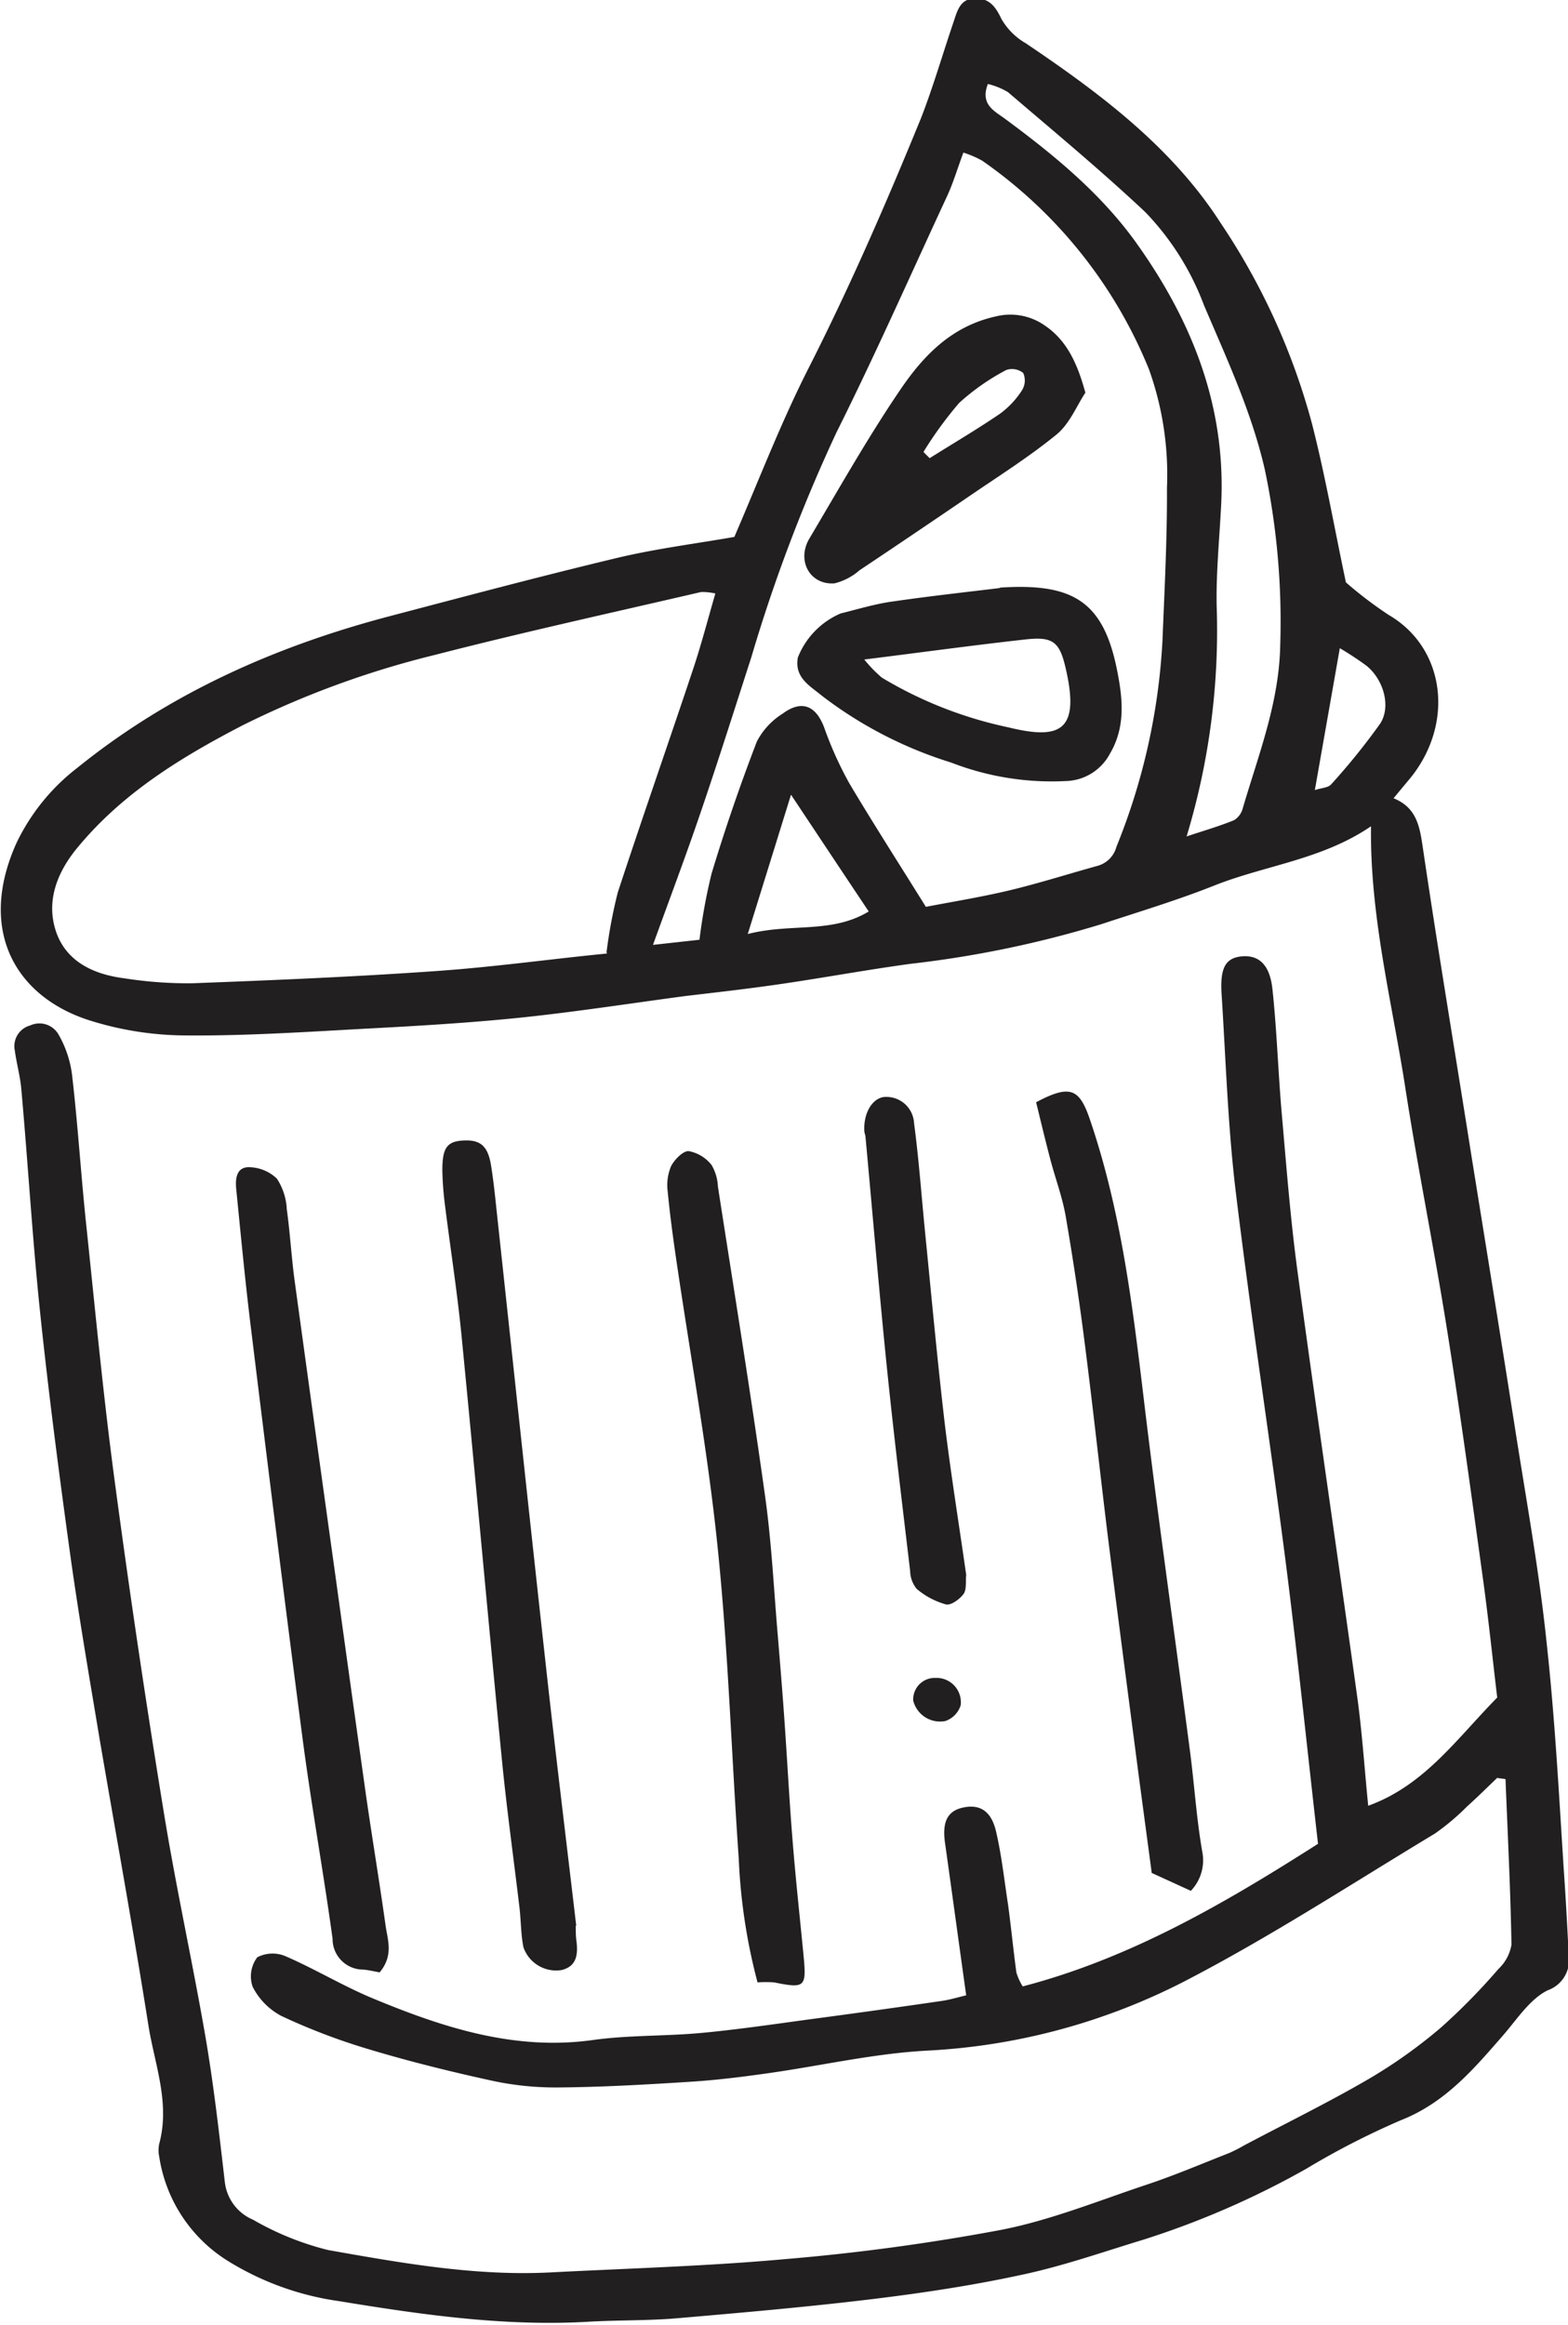
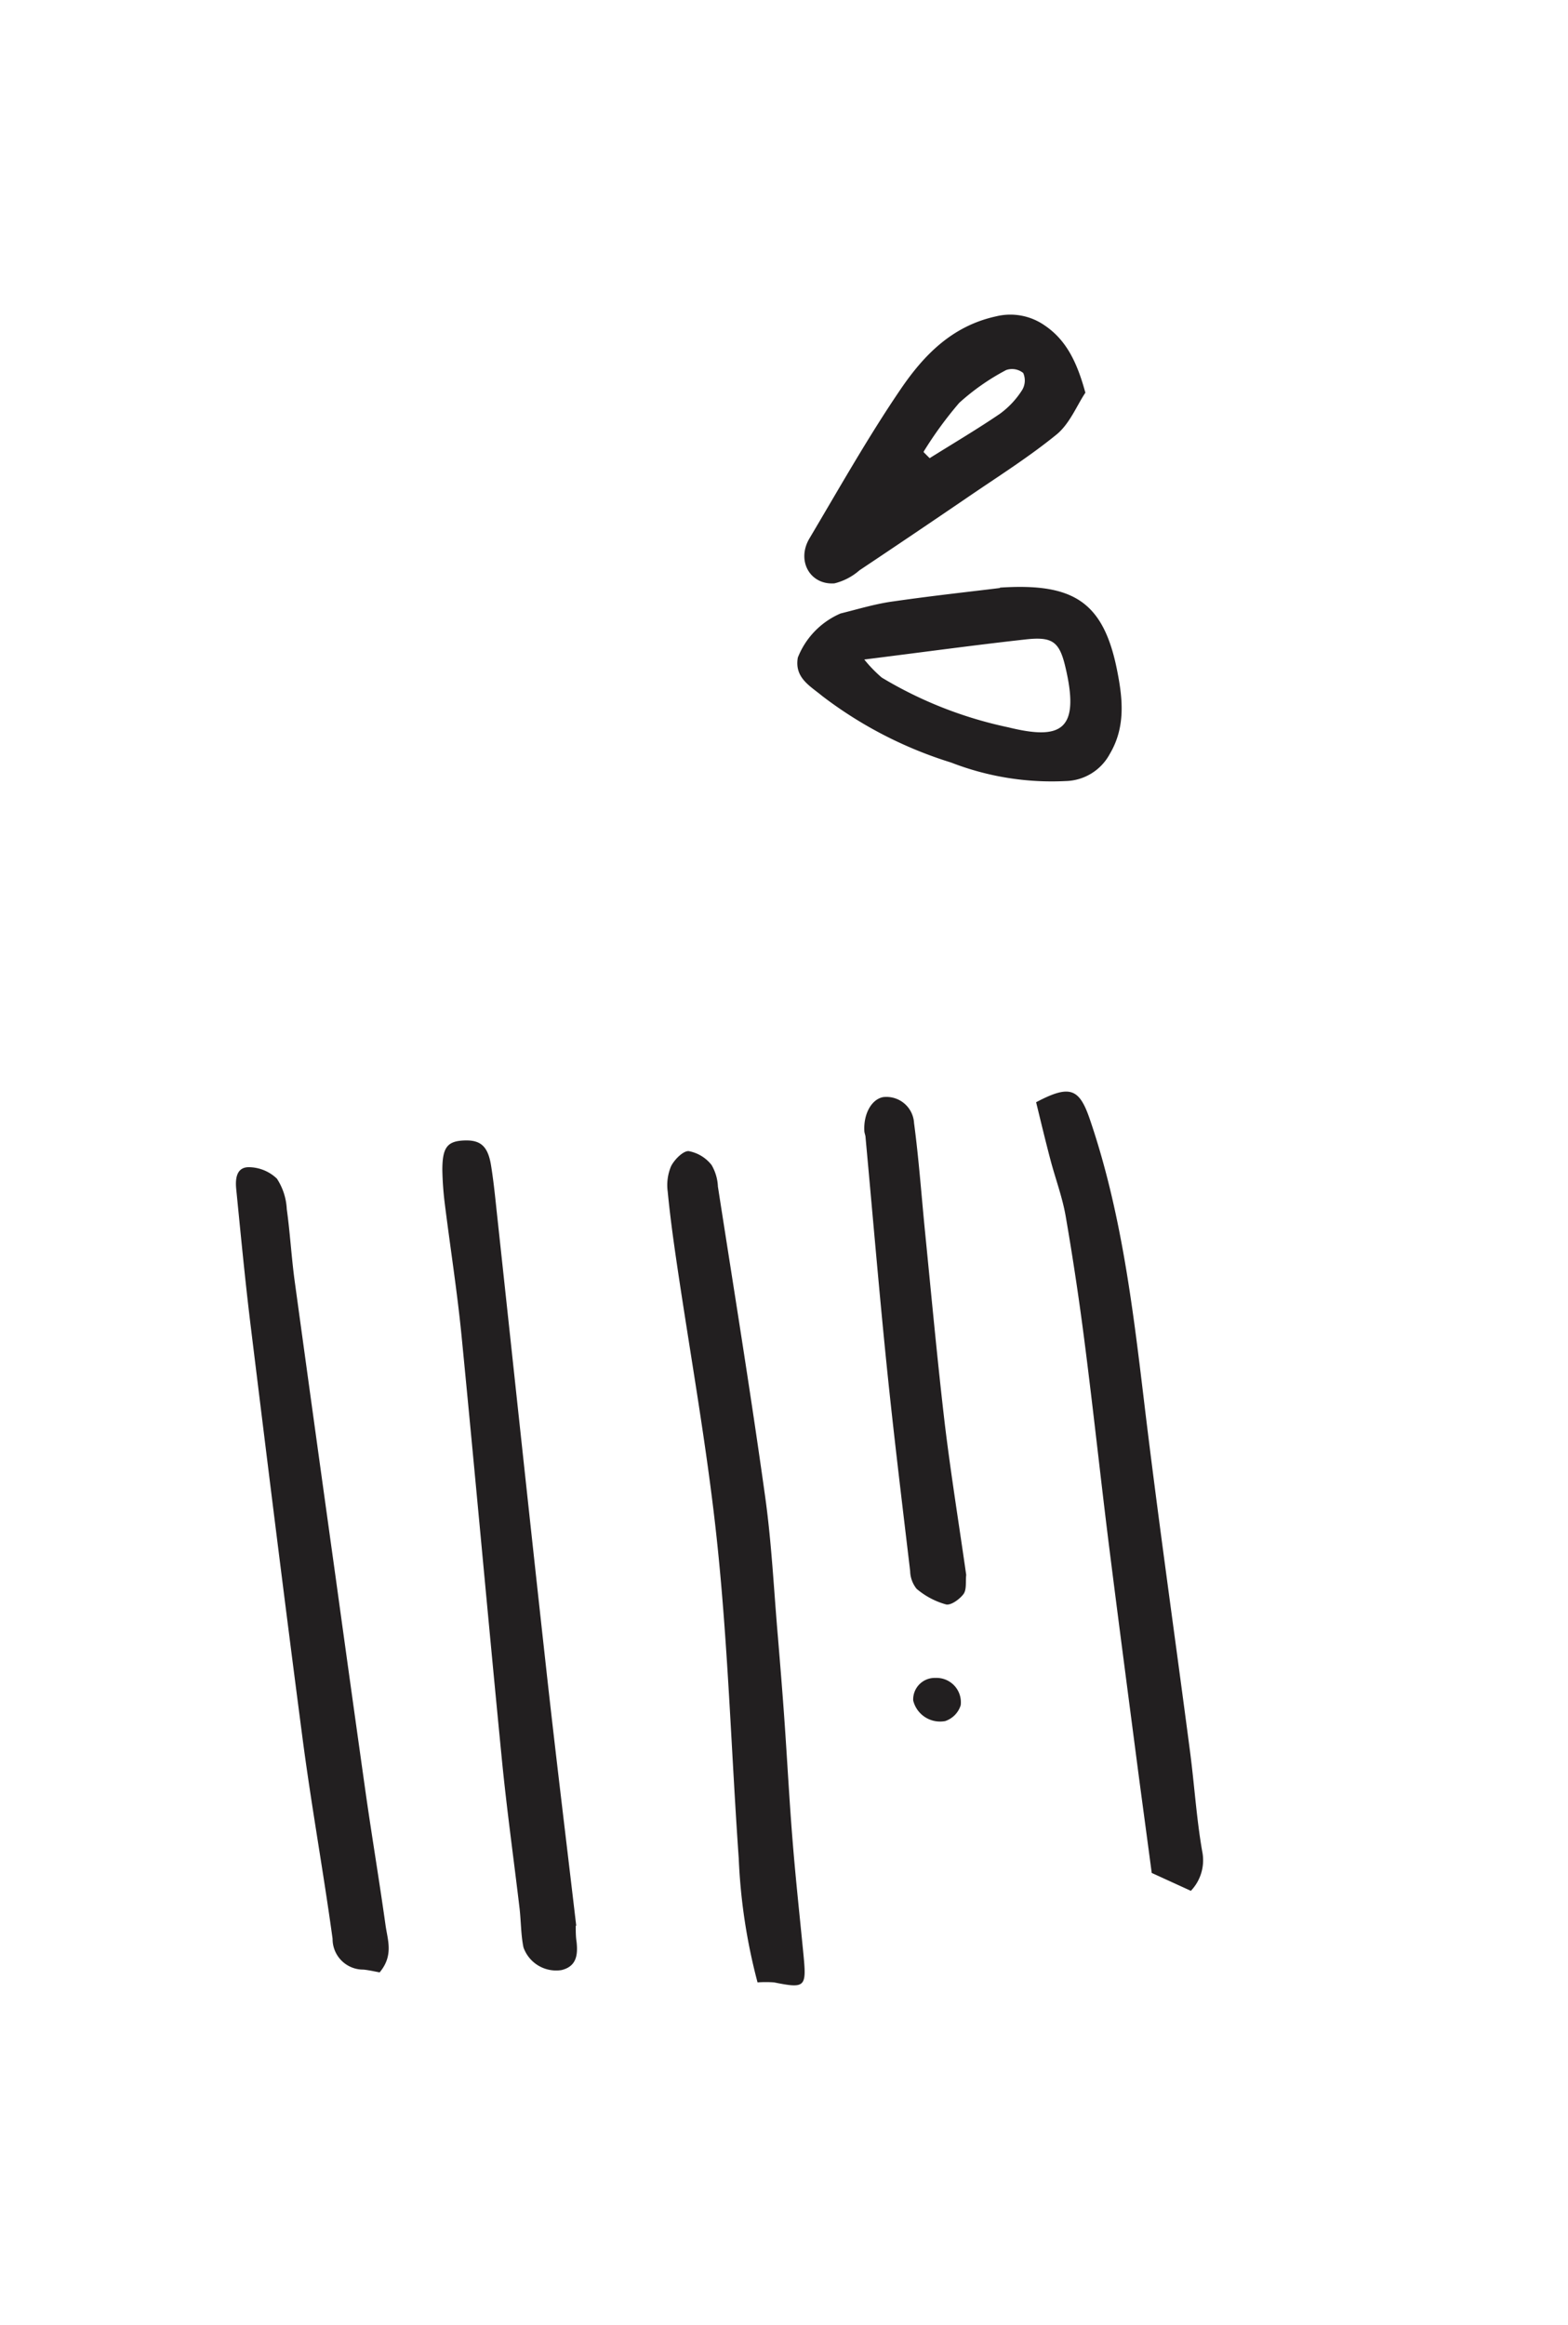
<svg xmlns="http://www.w3.org/2000/svg" id="Modalità_Isolamento" data-name="Modalità Isolamento" viewBox="0 0 128.71 190.77">
  <defs>
    <style>.cls-1{fill:#221f20}</style>
  </defs>
-   <path class="cls-1" d="M242 603.4c.55-.18 1.1-.19 1.34-.47a54.3 54.3 0 0 0 4-4.95c.94-1.39.32-3.63-1.1-4.78a26 26 0 0 0-2.19-1.44L242 603.4m-46.55 11.81c3.57-.92 6.86 0 9.93-1.85-2.08-3.11-4.07-6.11-6.38-9.58-1.24 4-2.32 7.47-3.55 11.43m36-8c1.31-.44 2.64-.82 3.92-1.34a1.63 1.63 0 0 0 .72-1c1.3-4.42 3-8.7 3.07-13.45a60.5 60.5 0 0 0-1.27-14.33c-1.09-4.74-3.12-9.07-5-13.49a22.21 22.21 0 0 0-4.82-7.63c-3.63-3.41-7.47-6.59-11.26-9.83a5.93 5.93 0 0 0-1.65-.67c-.65 1.7.54 2.21 1.44 2.88 3.95 2.92 7.72 6 10.63 10 4.66 6.47 7.49 13.52 7.08 21.64-.14 2.76-.42 5.52-.37 8.27a58.25 58.25 0 0 1-2.46 18.92m-40 8.55a46.44 46.44 0 0 1 1-5.48q1.66-5.49 3.72-10.84a5.9 5.9 0 0 1 2.1-2.27c1.57-1.17 2.74-.68 3.42 1.12a30.09 30.09 0 0 0 2.07 4.59c2 3.36 4.11 6.64 6.28 10.13 2.18-.42 4.54-.8 6.85-1.35s4.78-1.33 7.19-2a2.2 2.2 0 0 0 1.6-1.57 52.2 52.2 0 0 0 3.78-16.89c.17-4.19.39-8.38.37-12.57a25.58 25.58 0 0 0-1.48-9.73 38.48 38.48 0 0 0-13.69-17.11 8.36 8.36 0 0 0-1.54-.66c-.48 1.28-.83 2.48-1.35 3.6-3 6.46-5.89 13-9.06 19.34a131.85 131.85 0 0 0-7 18.47c-1.37 4.24-2.71 8.48-4.15 12.7-1.21 3.56-2.54 7.08-3.92 10.89l3.81-.42m-7.62 1a41 41 0 0 1 .92-4.88c2-6.09 4.12-12.14 6.15-18.22.69-2.05 1.23-4.14 1.86-6.31a5 5 0 0 0-1.17-.12c-7.28 1.69-14.58 3.29-21.81 5.15a75.79 75.79 0 0 0-15.81 5.78c-5 2.59-9.79 5.51-13.47 9.92-1.7 2-2.7 4.39-1.89 6.92s3.09 3.6 5.62 3.92a33.81 33.81 0 0 0 5.58.41c6.66-.25 13.33-.53 20-1 4.77-.33 9.52-1 14.05-1.44m73.09 67.62c-.83.79-1.64 1.6-2.49 2.36a19.21 19.21 0 0 1-2.65 2.23c-6.79 4.09-13.44 8.43-20.46 12.07a51.9 51.9 0 0 1-21.24 5.73c-4.41.24-8.76 1.26-13.15 1.87-2.11.3-4.24.56-6.37.69-3.64.23-7.28.44-10.92.46a24.63 24.63 0 0 1-5.54-.62c-3.37-.74-6.73-1.58-10-2.57a51.26 51.26 0 0 1-7-2.68 5.54 5.54 0 0 1-2.35-2.39 2.59 2.59 0 0 1 .38-2.42 2.72 2.72 0 0 1 2.38-.06c2.43 1.06 4.72 2.45 7.17 3.46 5.77 2.39 11.63 4.29 18.06 3.38 2.9-.4 5.88-.3 8.8-.57s6-.72 8.93-1.12q5.43-.72 10.85-1.51c.69-.1 1.36-.31 2-.46-.6-4.28-1.16-8.4-1.74-12.52-.24-1.73.21-2.62 1.51-2.89s2.26.23 2.67 1.92c.47 2 .68 4 1 6.07.25 1.84.43 3.7.68 5.55a4.79 4.79 0 0 0 .52 1.14c8.84-2.31 16.54-6.79 24.24-11.7-.89-7.78-1.68-15.49-2.66-23.17-1.31-10.17-2.88-20.3-4.11-30.47-.63-5.3-.8-10.65-1.14-16-.15-2.2.3-3 1.57-3.16 1.44-.16 2.38.62 2.6 2.69.37 3.45.47 6.93.78 10.39.38 4.35.72 8.71 1.31 13 1.56 11.57 3.27 23.11 4.87 34.67.4 2.9.59 5.82.9 8.93 4.61-1.67 7.23-5.46 10.59-8.88-.36-3-.71-6.4-1.17-9.74-.94-6.8-1.86-13.61-2.94-20.39s-2.42-13.32-3.45-20c-1.09-7-2.89-13.94-2.8-21.35-4 2.73-8.62 3.19-12.81 4.84-3 1.2-6.2 2.16-9.32 3.19a86.92 86.92 0 0 1-15.64 3.25c-3.52.48-7 1.12-10.53 1.64-2.64.39-5.29.69-7.93 1-4.5.6-9 1.3-13.49 1.77-4.16.43-8.34.68-12.52.9-5 .27-10 .61-15 .57a26.57 26.57 0 0 1-8.12-1.29c-6-2-9-7.42-5.84-14.47a17.06 17.06 0 0 1 5-6.19c7.6-6.14 16.32-10 25.7-12.46 6.2-1.63 12.39-3.28 18.63-4.77 3.19-.76 6.47-1.17 9.61-1.72 2-4.63 3.82-9.38 6.11-13.88 3.39-6.68 6.37-13.53 9.2-20.45 1-2.56 1.77-5.23 2.66-7.85.32-.92.52-2 1.83-2 1.14 0 1.64.67 2.12 1.68a5.44 5.44 0 0 0 2 2c6.1 4.11 12 8.52 16 14.75a55 55 0 0 1 7.5 16.48c1.08 4.22 1.83 8.52 2.78 13a33 33 0 0 0 3.51 2.67c4.75 2.76 5.45 9.17 1.53 13.68l-1.13 1.36c1.92.78 2.15 2.34 2.41 4.1 1.25 8.46 2.67 16.9 4 25.34 1.19 7.39 2.39 14.78 3.55 22.18.92 5.89 2 11.78 2.61 17.71.67 6.11 1 12.25 1.39 18.39.17 2.4.3 4.8.42 7.21a2.63 2.63 0 0 1-1.73 2.87c-1.45.72-2.49 2.34-3.62 3.65-2.43 2.79-4.78 5.57-8.41 7a64.7 64.7 0 0 0-7.8 4 70.65 70.65 0 0 1-13.39 5.82c-3.3 1-6.58 2.16-10 2.88-4.07.88-8.21 1.5-12.35 2-5.3.64-10.63 1.1-15.95 1.56-2.39.2-4.81.14-7.21.28-6.91.4-13.71-.58-20.48-1.69a23.5 23.5 0 0 1-9.24-3.37 12.23 12.23 0 0 1-5.52-8.48 2.56 2.56 0 0 1 0-1.06c.91-3.36-.38-6.52-.89-9.73-1.24-7.83-2.66-15.63-4-23.46-.85-5.1-1.73-10.2-2.44-15.32-.9-6.52-1.75-13.06-2.44-19.62-.64-6.12-1-12.26-1.55-18.39-.09-1.06-.39-2.1-.53-3.15a1.76 1.76 0 0 1 1.26-2.08 1.81 1.81 0 0 1 2.34.77 8.83 8.83 0 0 1 1.11 3.42c.45 3.89.7 7.81 1.1 11.71.76 7.18 1.43 14.37 2.39 21.52q1.86 13.92 4.13 27.77c1 6 2.3 11.9 3.33 17.87.67 3.93 1.12 7.91 1.58 11.87a3.82 3.82 0 0 0 2.31 3.05 23.7 23.7 0 0 0 6.17 2.49c6 1.06 12.12 2.16 18.32 1.83 6.41-.33 12.84-.51 19.23-1.09a175.61 175.61 0 0 0 17.71-2.4c4.08-.8 8-2.4 12-3.73 2.27-.76 4.48-1.7 6.72-2.58a12.16 12.16 0 0 0 1.19-.61c3.45-1.83 7-3.56 10.35-5.52a41.25 41.25 0 0 0 5.85-4.18 51.44 51.44 0 0 0 4.68-4.77 3.55 3.55 0 0 0 1.08-2c-.08-4.53-.31-9.06-.49-13.59l-.68-.09" transform="translate(-134.07 -538.58)" />
  <path class="cls-1" d="M196.25 701.21a47.2 47.2 0 0 1-1.54-10.16c-.6-8.53-.86-17.1-1.74-25.6-.81-7.87-2.24-15.68-3.39-23.53-.27-1.85-.52-3.7-.7-5.57a4 4 0 0 1 .27-2.08c.27-.55 1-1.28 1.45-1.25a3.11 3.11 0 0 1 1.88 1.14 3.83 3.83 0 0 1 .52 1.77c1.31 8.44 2.68 16.86 3.86 25.31.55 3.87.73 7.79 1.07 11.69.19 2.31.38 4.61.54 6.92.23 3.29.4 6.58.67 9.87.25 3.1.59 6.2.89 9.3.25 2.6.12 2.71-2.42 2.2a9.56 9.56 0 0 0-1.36 0M181.33 696.57c0 .45 0 .9.07 1.34.11 1.05 0 2-1.24 2.3a2.84 2.84 0 0 1-3.12-1.86c-.21-1-.2-2.13-.32-3.19-.48-4.06-1.05-8.12-1.45-12.19-1.14-11.62-2.18-23.25-3.32-34.86-.36-3.63-.93-7.24-1.38-10.86a26.41 26.41 0 0 1-.19-2.67c0-1.82.38-2.36 1.72-2.43s2 .38 2.27 2c.2 1.22.33 2.47.46 3.71 1.35 12.49 2.68 25 4.06 37.48.78 7.08 1.65 14.15 2.48 21.23M231.87 693.73l-3.26-1.49c-.34-2.57-.71-5.29-1.07-8-.83-6.37-1.67-12.73-2.47-19.11-.67-5.39-1.25-10.8-1.94-16.19q-.67-5.29-1.58-10.56c-.27-1.57-.84-3.08-1.25-4.63s-.81-3.22-1.18-4.74c2.78-1.47 3.54-1.13 4.4 1.37 2.56 7.48 3.51 15.24 4.44 23 1.15 9.63 2.53 19.24 3.79 28.87.36 2.73.53 5.5 1 8.2a3.63 3.63 0 0 1-.92 3.25M165.24 700.4c-.49-.09-.92-.19-1.34-.23a2.51 2.51 0 0 1-2.53-2.53c-.75-5.47-1.74-10.92-2.46-16.4-1.47-11.22-2.86-22.45-4.24-33.69-.47-3.8-.83-7.61-1.21-11.42-.08-.82 0-1.82 1.08-1.79a3.37 3.37 0 0 1 2.26.94 5 5 0 0 1 .81 2.5c.27 1.94.38 3.9.64 5.84q1.67 12.18 3.37 24.36 1.24 9 2.51 18c.51 3.53 1.09 7 1.59 10.57.17 1.2.67 2.46-.48 3.84M213.38 667.8c-.06.54.05 1.19-.22 1.56s-1 .95-1.44.85a6.32 6.32 0 0 1-2.41-1.28 2.41 2.41 0 0 1-.53-1.46c-.66-5.57-1.34-11.13-1.91-16.7-.64-6.28-1.17-12.58-1.75-18.86 0-.18-.09-.35-.1-.53-.08-1.41.59-2.61 1.54-2.79a2.27 2.27 0 0 1 2.54 2.13c.4 3 .61 6 .91 9 .52 5.22 1 10.44 1.61 15.65.5 4.14 1.17 8.27 1.76 12.41M210.86 676.24a2 2 0 0 1 2.07 2.24 2 2 0 0 1-1.27 1.3 2.27 2.27 0 0 1-2.63-1.69 1.77 1.77 0 0 1 1.83-1.85M205 592.67a11.17 11.17 0 0 0 1.45 1.5 33.55 33.55 0 0 0 10.38 4.08c4.31 1.06 5.95.3 4.68-5-.49-2.05-1.08-2.45-3.25-2.21-4.24.47-8.46 1.05-13.26 1.65m11.14-5.9c6-.39 8.53 1.1 9.65 6.9.44 2.24.68 4.55-.62 6.74a4.22 4.22 0 0 1-3.63 2.23 22.81 22.81 0 0 1-9.4-1.52 33.91 33.91 0 0 1-10.58-5.46c-1-.83-2.29-1.49-2-3.15a6.55 6.55 0 0 1 3.51-3.62c1.46-.36 2.92-.81 4.4-1 3.26-.47 6.53-.82 8.69-1.09M209.89 575.68l.49.49c1.93-1.21 3.9-2.37 5.78-3.65a7.17 7.17 0 0 0 1.8-1.92 1.51 1.51 0 0 0 .1-1.42 1.46 1.46 0 0 0-1.4-.24 18.7 18.7 0 0 0-3.85 2.69 31.38 31.38 0 0 0-2.92 4m13.28-4.84c-.68 1-1.27 2.52-2.35 3.42-2.33 1.9-4.9 3.51-7.38 5.21q-4.4 3-8.82 5.95a4.89 4.89 0 0 1-2.05 1.07c-2 .15-3.14-1.85-2.06-3.68 2.44-4.11 4.79-8.28 7.47-12.22 1.89-2.78 4.2-5.2 7.83-6a4.93 4.93 0 0 1 4 .73c1.77 1.19 2.66 3 3.34 5.48" transform="translate(-134.07 -538.58)" />
</svg>